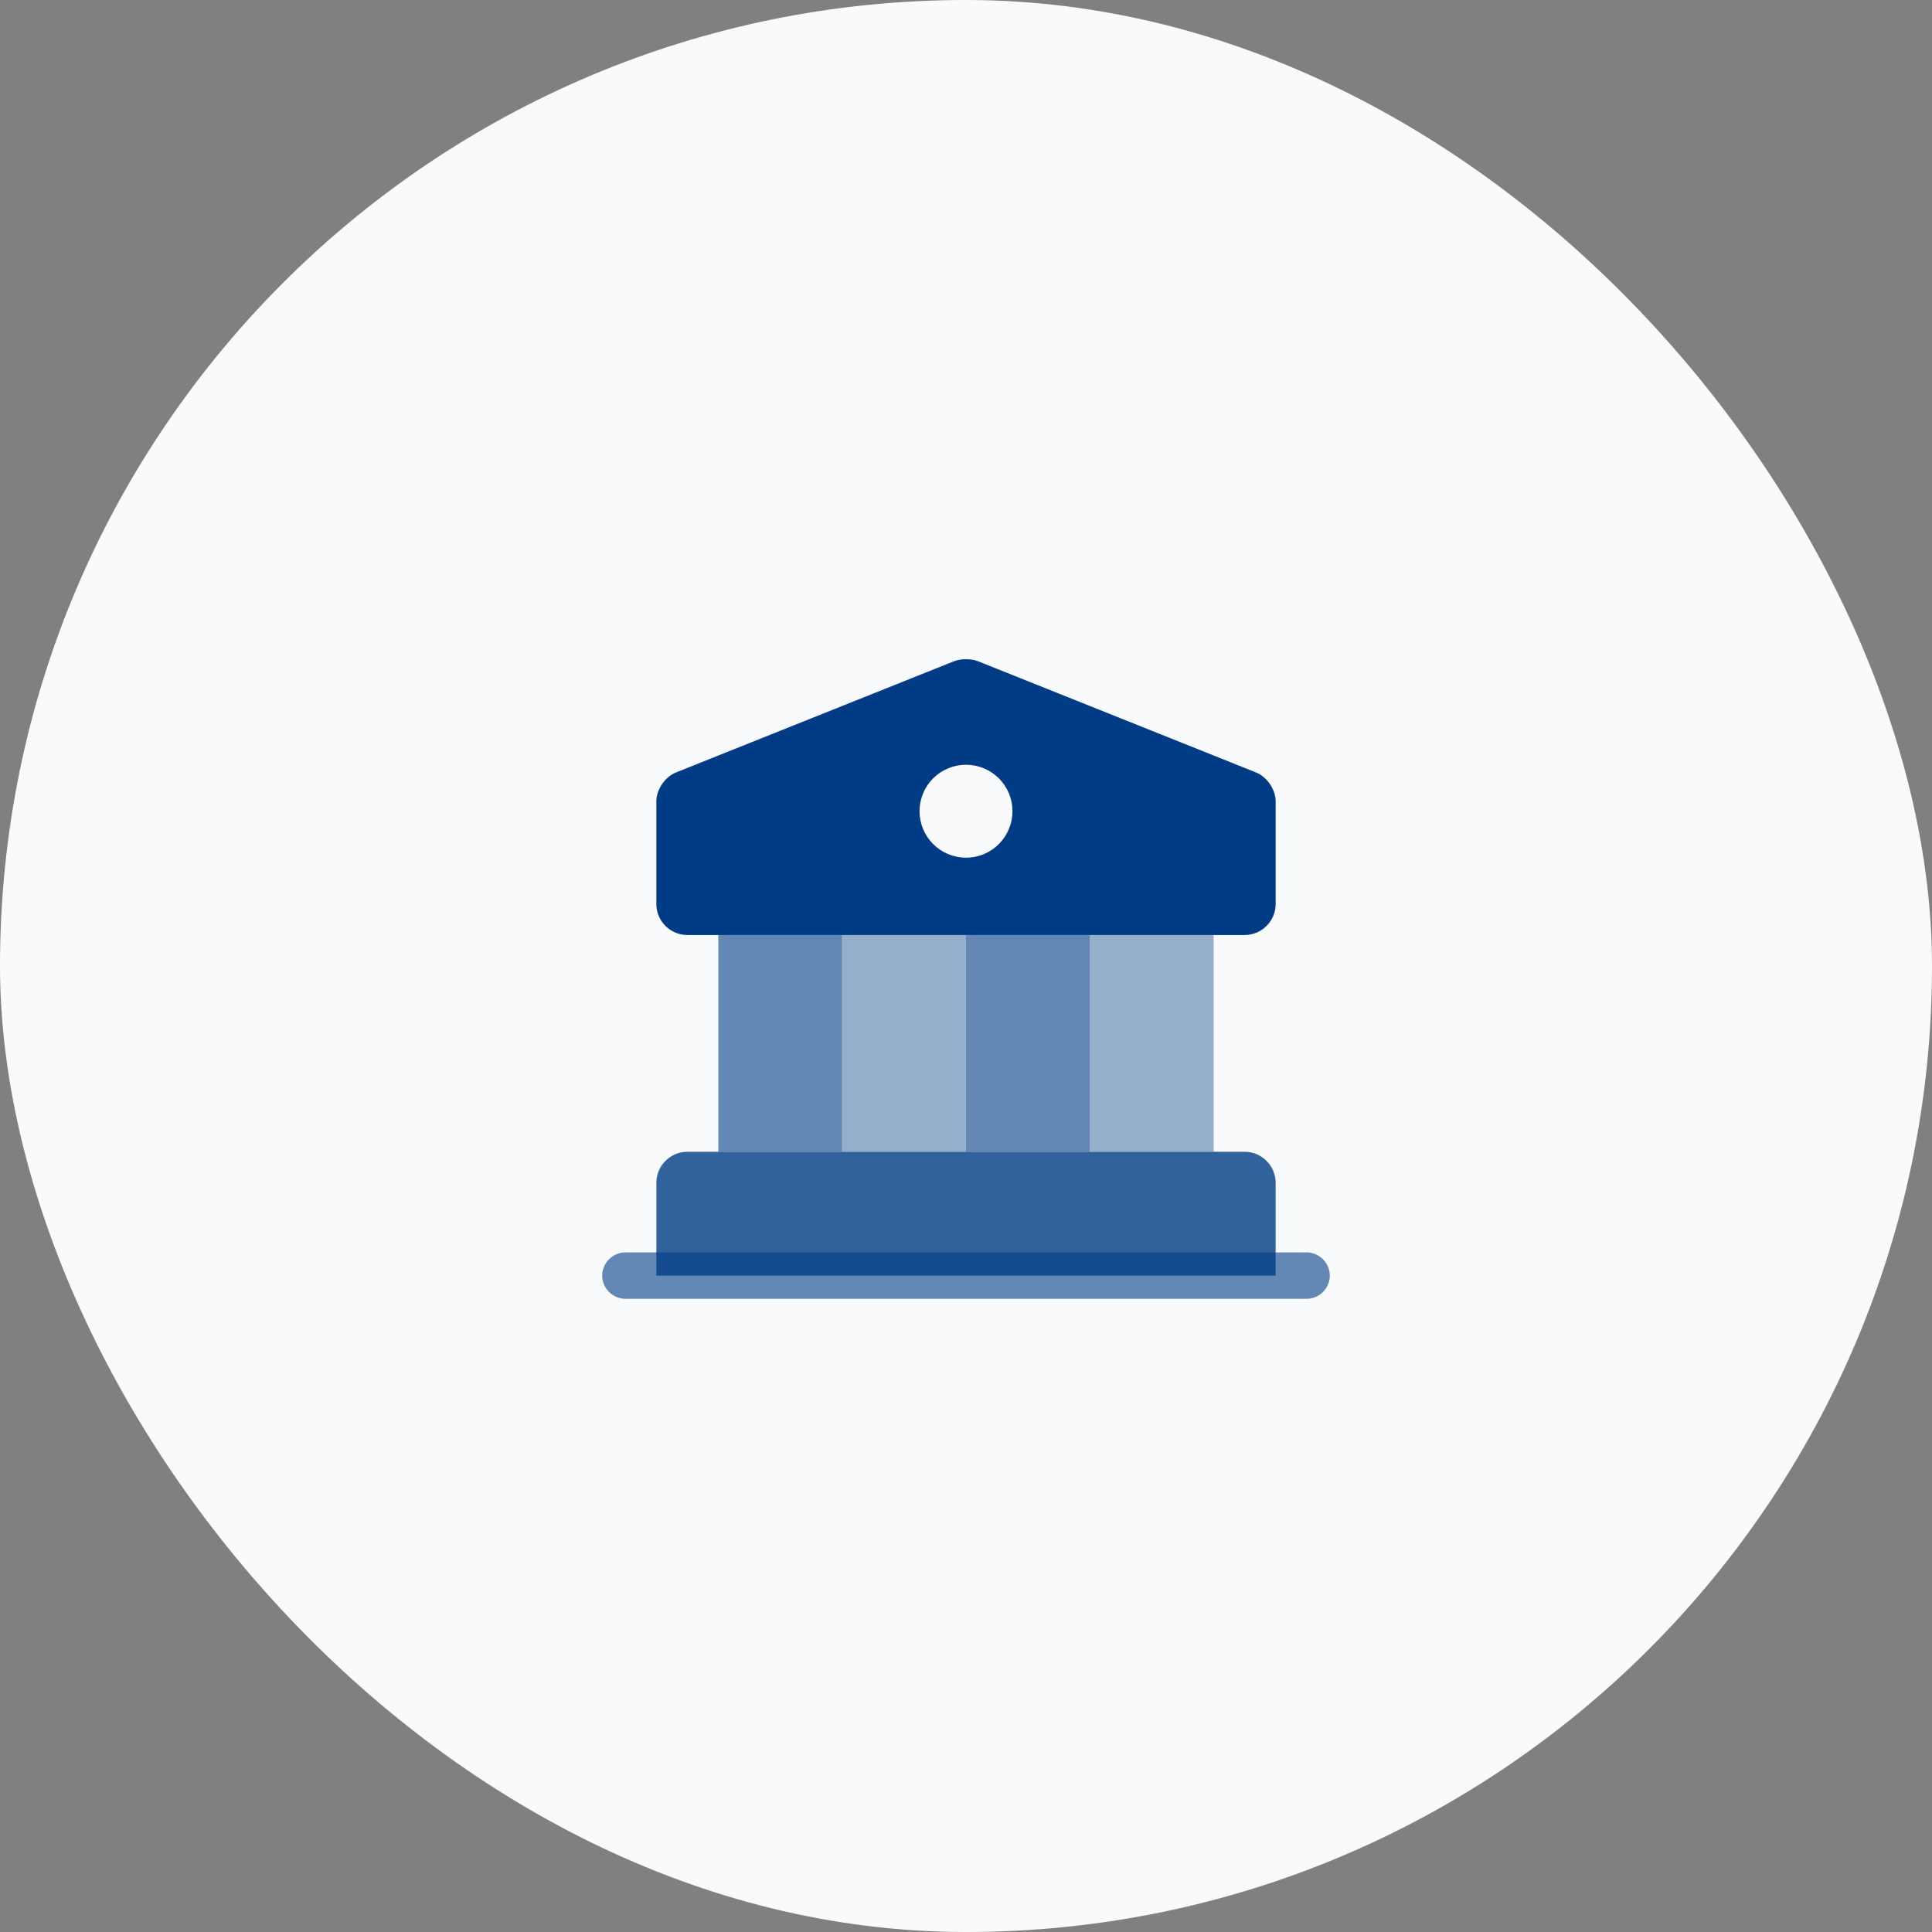
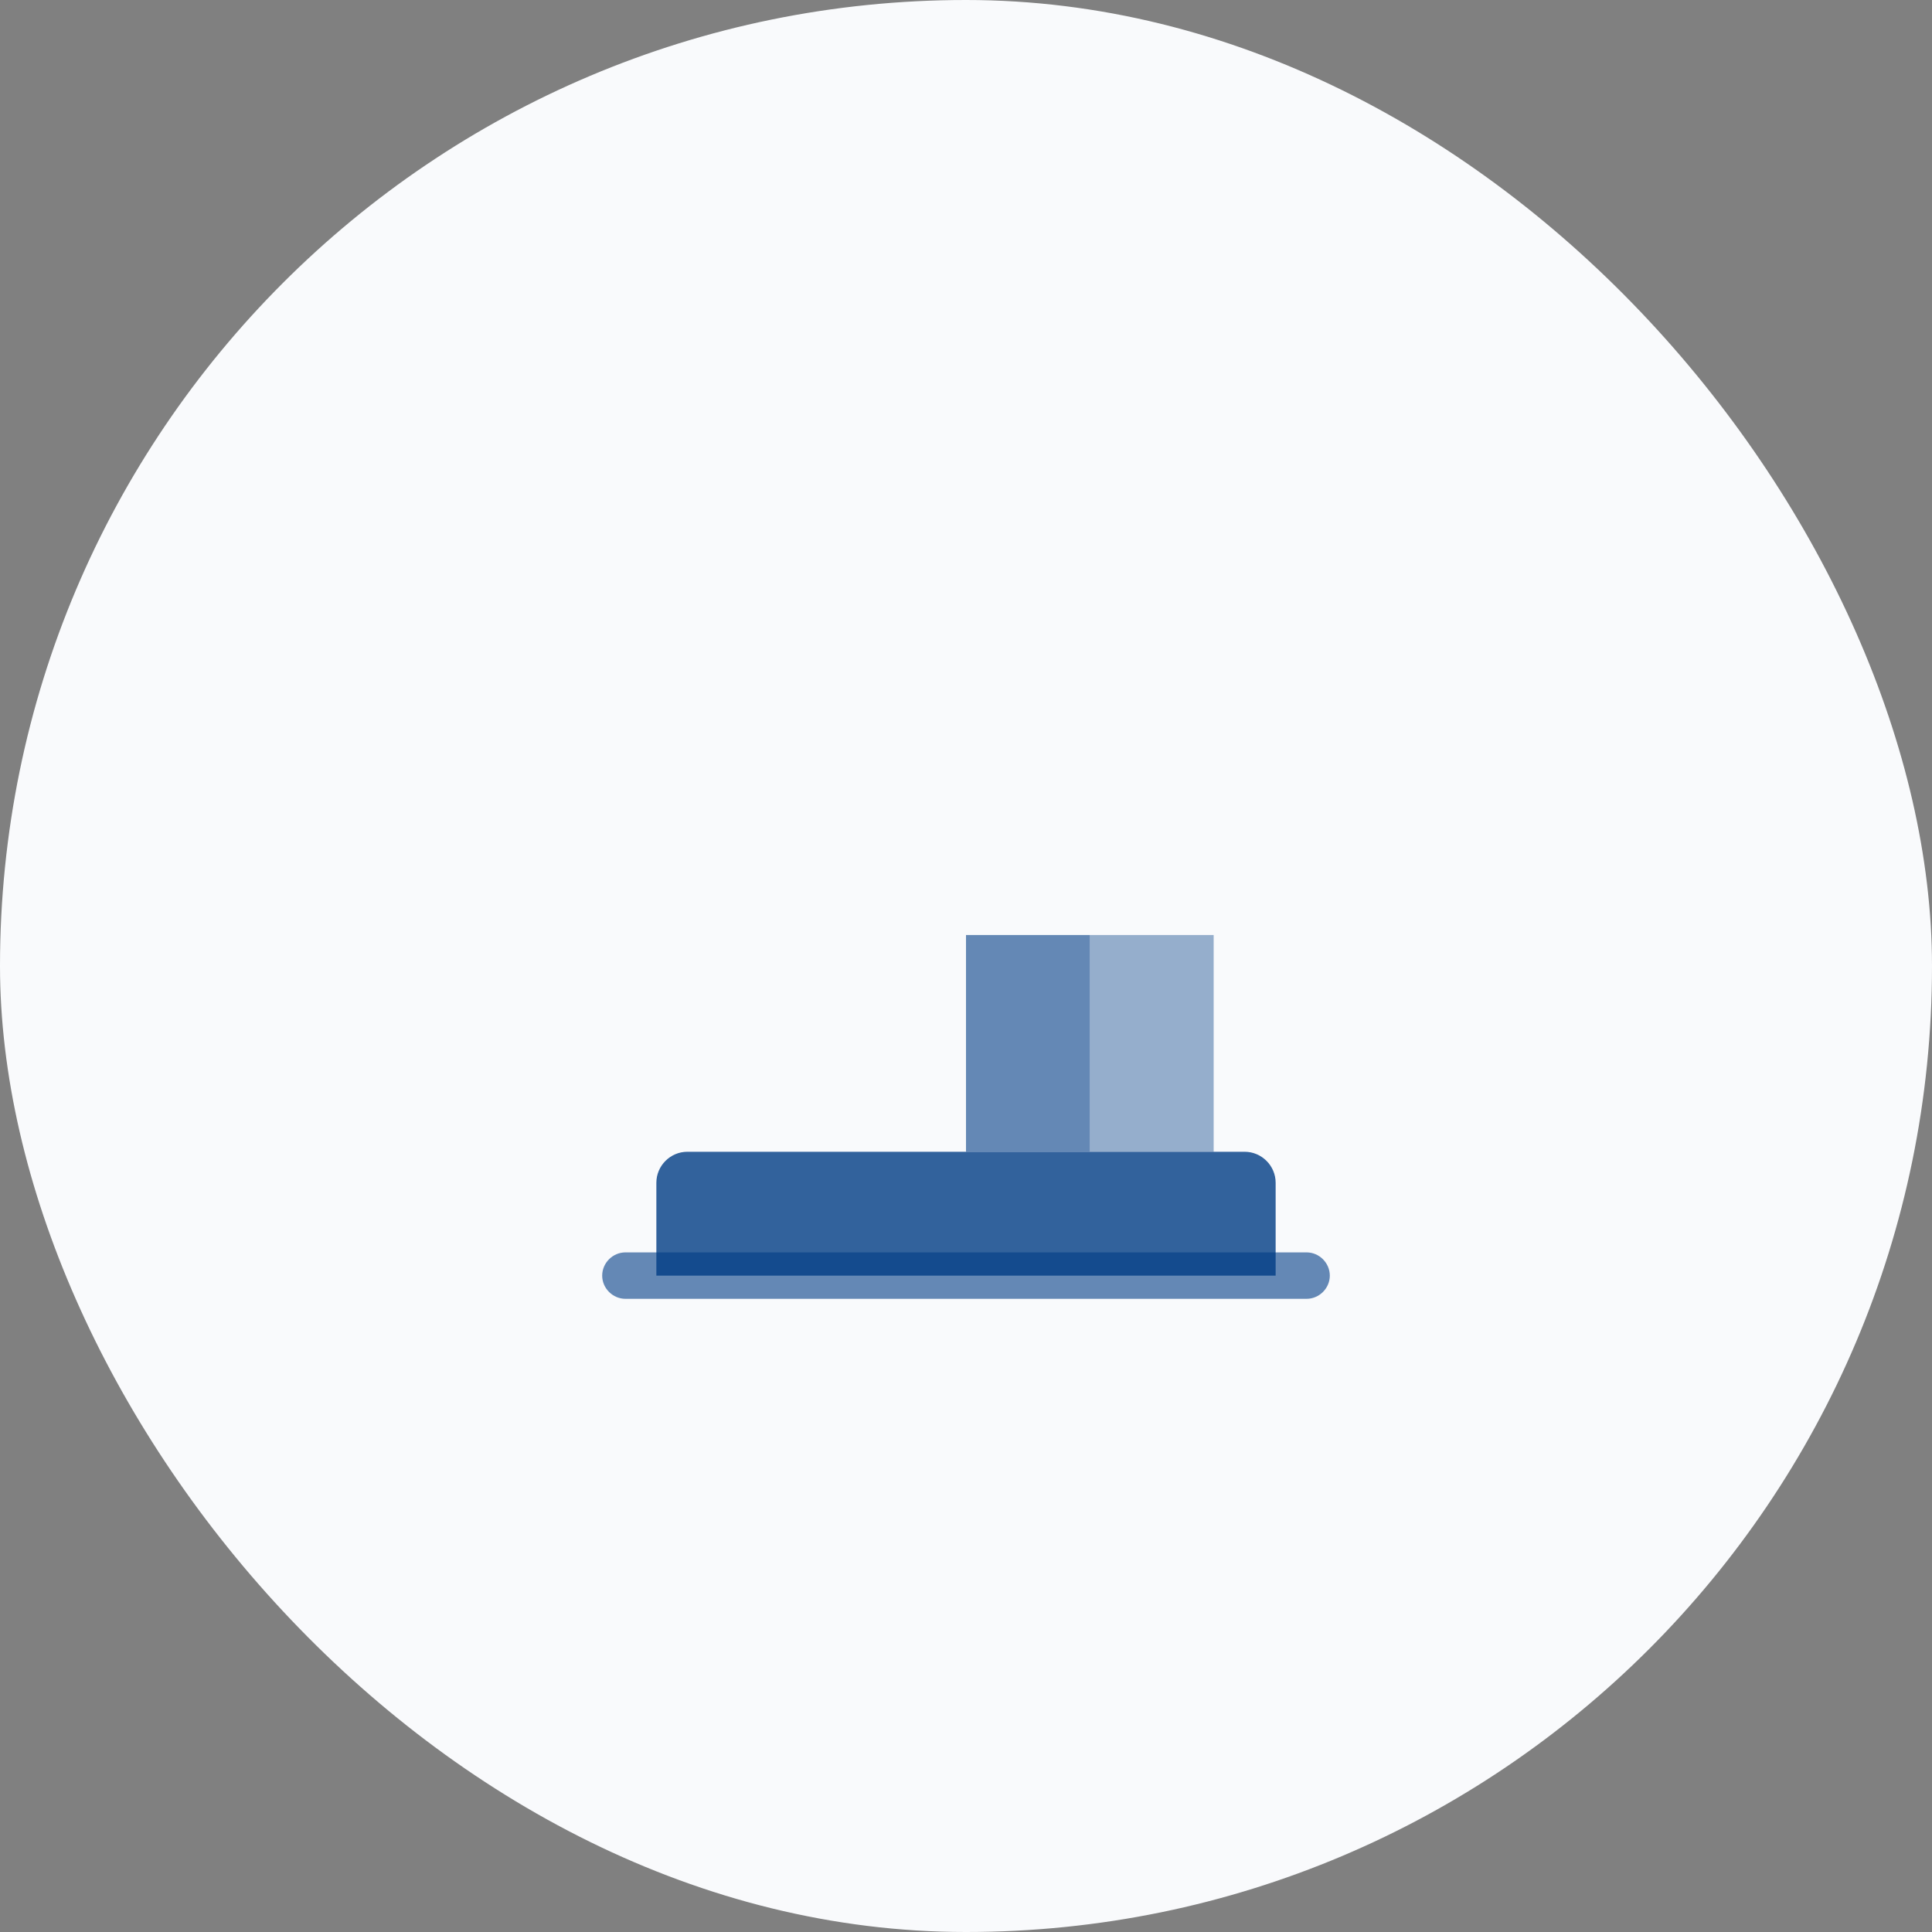
<svg xmlns="http://www.w3.org/2000/svg" width="26" height="26" viewBox="0 0 26 26" fill="none">
  <rect x="0" y="0" width="26" height="26" fill="#808080" stroke="none" />
  <rect width="26" height="26" rx="13" fill="#F9FAFC" />
  <path opacity="0.8" d="M17.167 15.917V17.167H8.833V15.917C8.833 15.688 9.021 15.5 9.25 15.5H16.75C16.979 15.5 17.167 15.688 17.167 15.917Z" fill="#003C85" />
-   <path opacity="0.6" d="M11.333 12.583H9.667V15.5H11.333V12.583Z" fill="#003C85" />
-   <path opacity="0.4" d="M13 12.583H11.333V15.5H13V12.583Z" fill="#003C85" />
  <path opacity="0.6" d="M14.667 12.583H13V15.5H14.667V12.583Z" fill="#003C85" />
  <path opacity="0.4" d="M16.333 12.583H14.667V15.5H16.333V12.583Z" fill="#003C85" />
  <path opacity="0.6" d="M17.583 17.479H8.417C8.246 17.479 8.104 17.337 8.104 17.167C8.104 16.996 8.246 16.854 8.417 16.854H17.583C17.754 16.854 17.896 16.996 17.896 17.167C17.896 17.337 17.754 17.479 17.583 17.479Z" fill="#003C85" />
-   <path d="M16.904 10.396L13.154 8.896C13.071 8.863 12.929 8.863 12.846 8.896L9.096 10.396C8.95 10.454 8.833 10.625 8.833 10.783V12.167C8.833 12.396 9.021 12.583 9.25 12.583H16.75C16.979 12.583 17.167 12.396 17.167 12.167V10.783C17.167 10.625 17.05 10.454 16.904 10.396ZM13 11.542C12.654 11.542 12.375 11.262 12.375 10.917C12.375 10.571 12.654 10.292 13 10.292C13.346 10.292 13.625 10.571 13.625 10.917C13.625 11.262 13.346 11.542 13 11.542Z" fill="#003C85" />
</svg>